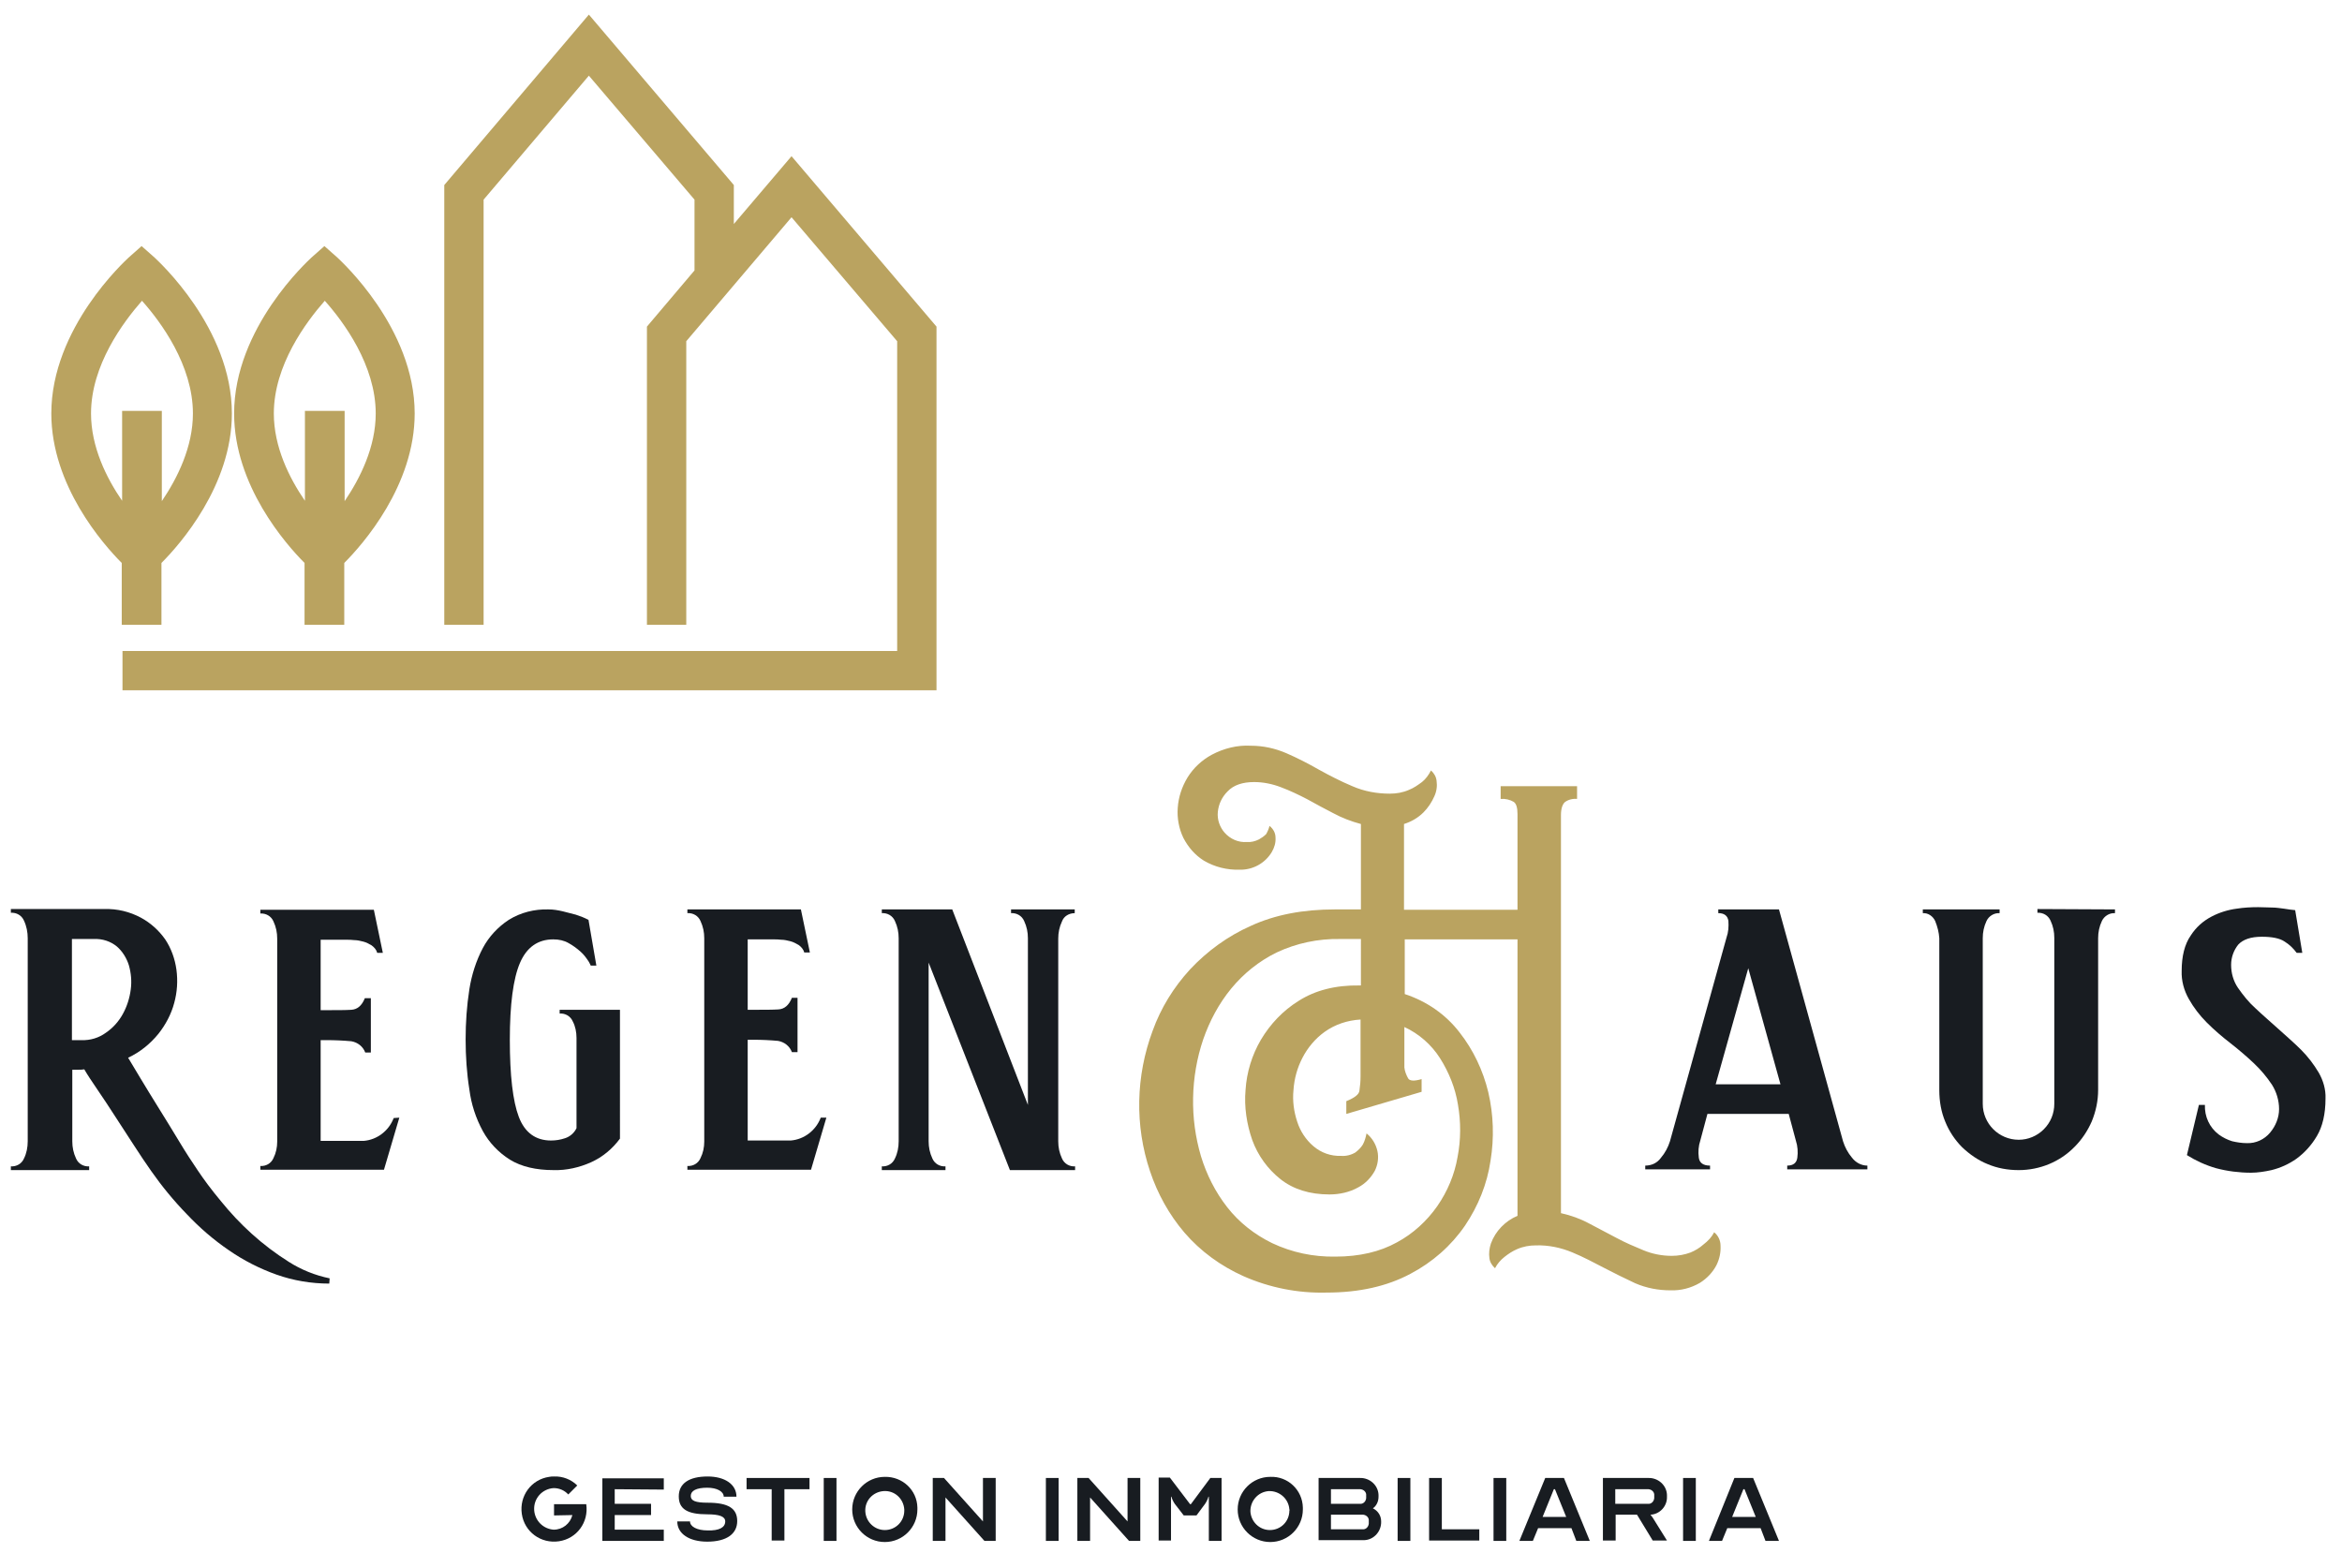
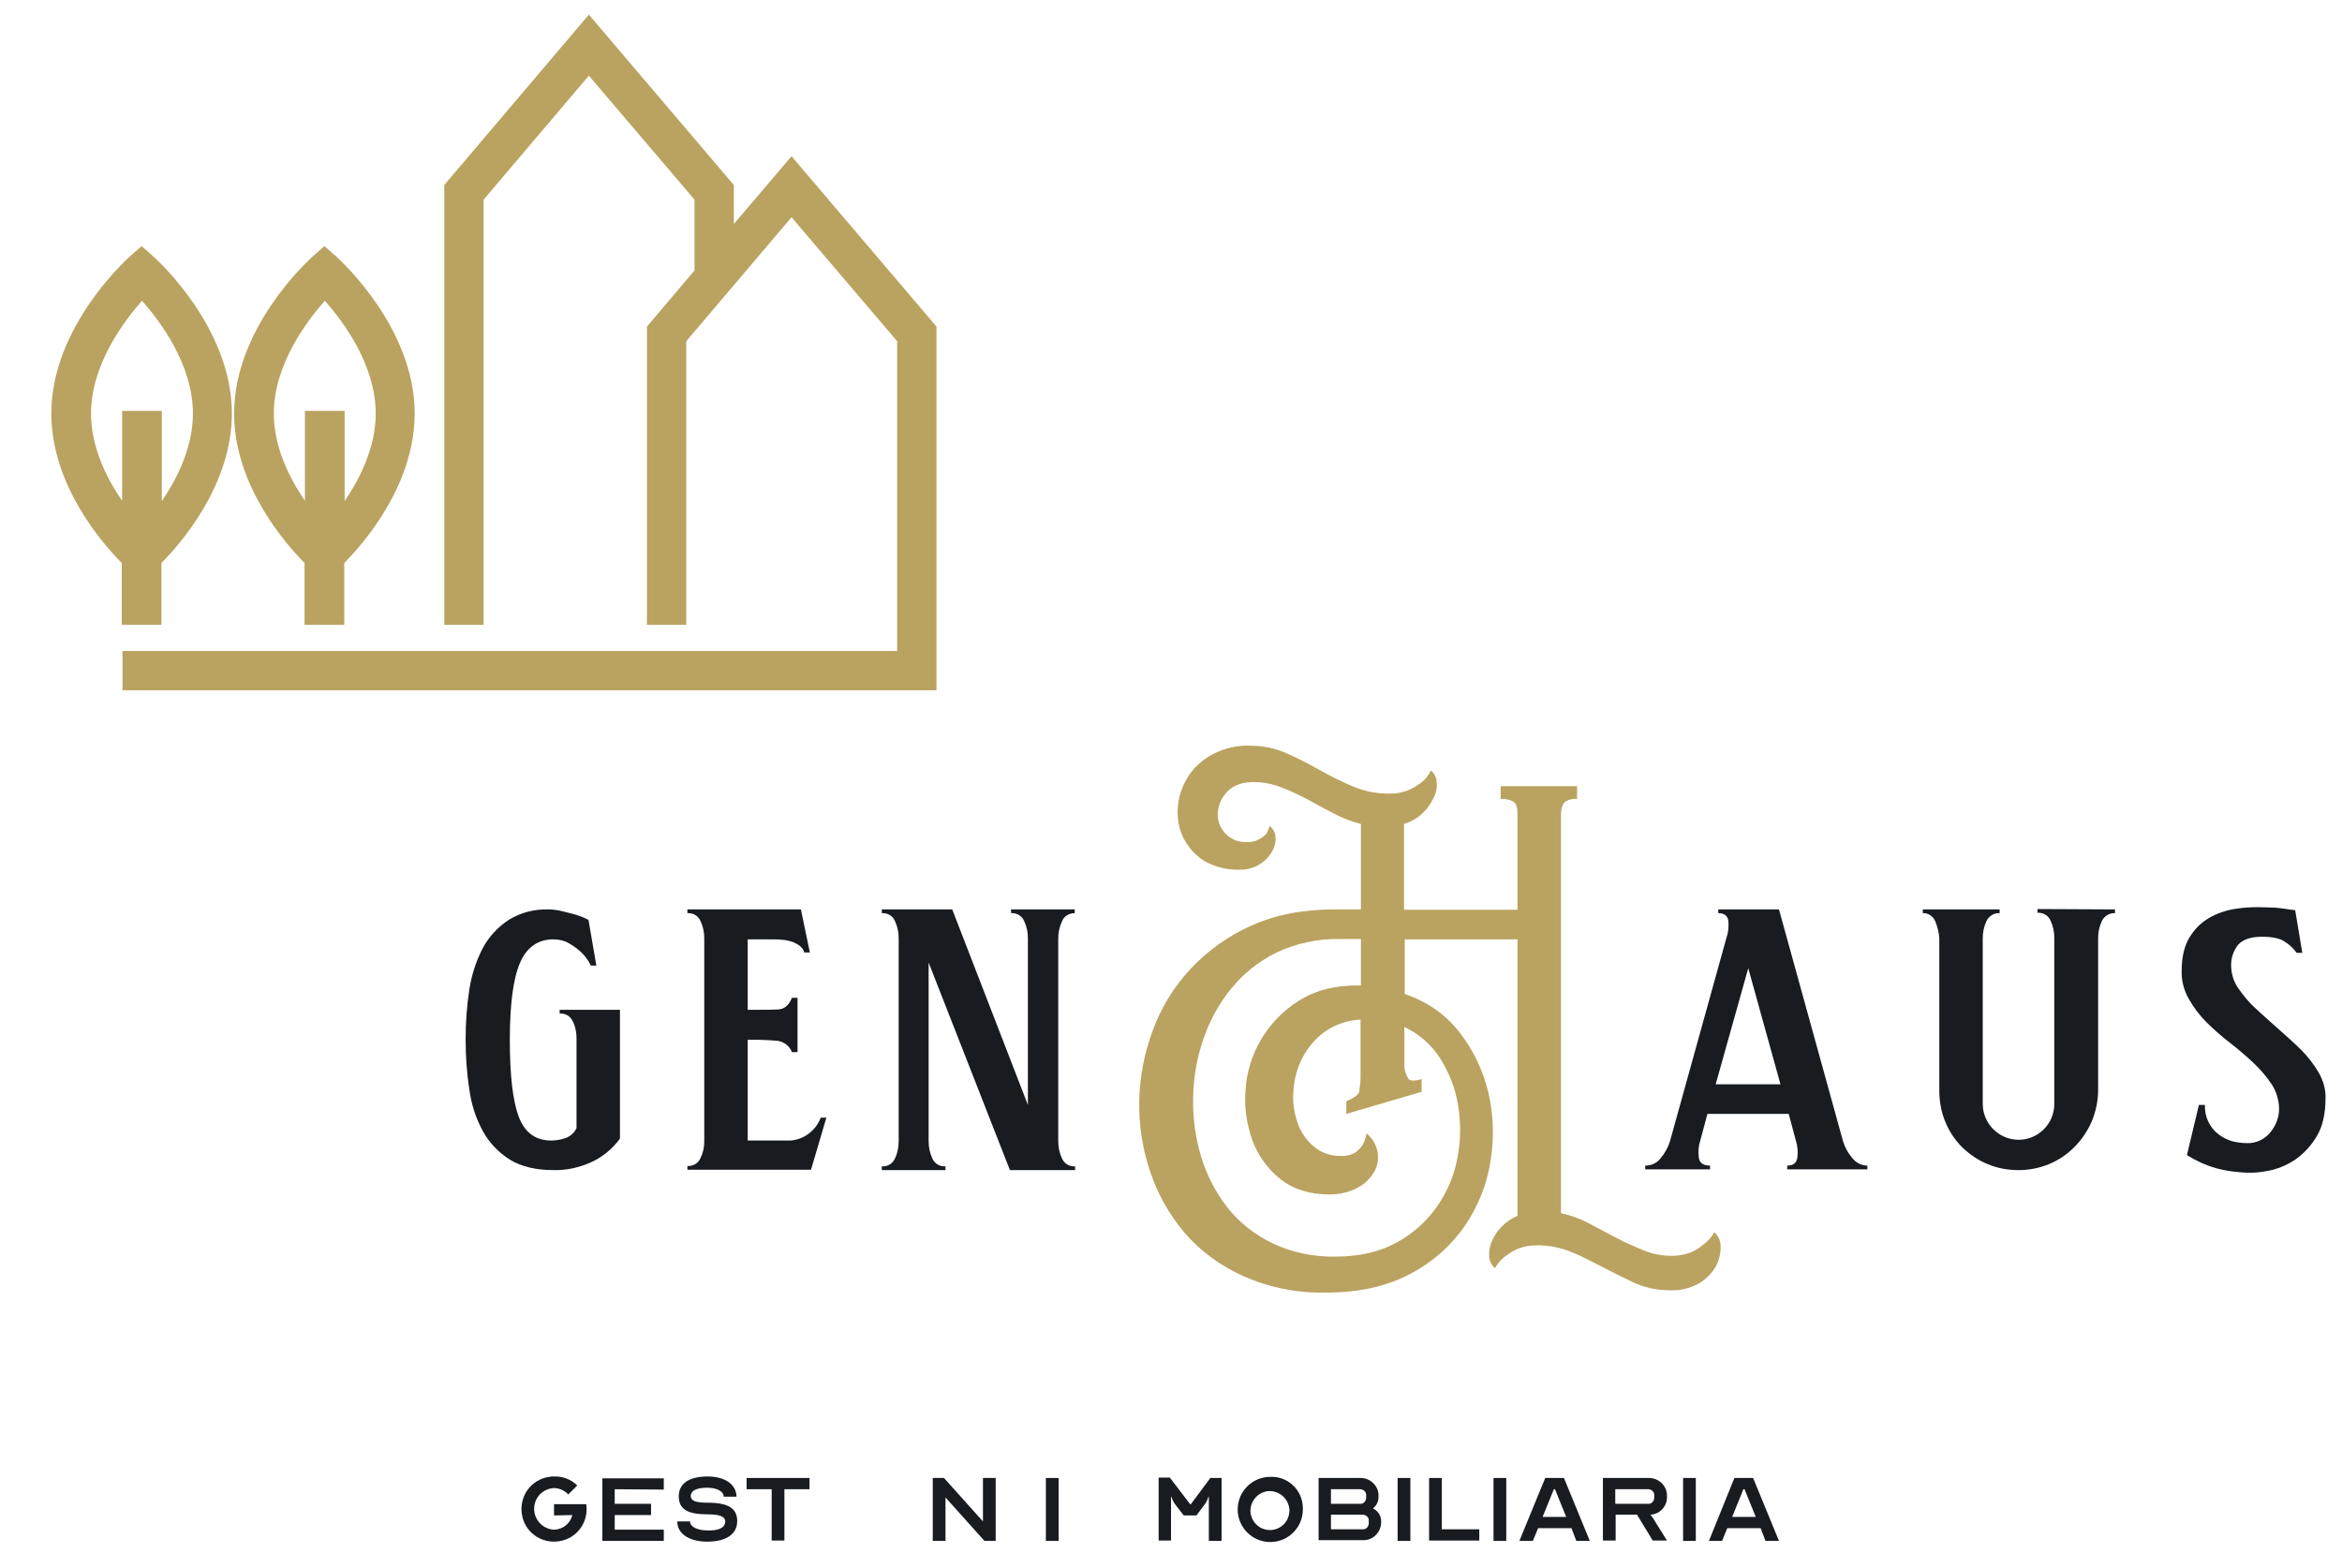
<svg xmlns="http://www.w3.org/2000/svg" version="1.1" id="Layer_1" x="0px" y="0px" viewBox="0 0 625.2 418.7" style="enable-background:new 0 0 625.2 418.7;" xml:space="preserve">
  <style type="text/css">
	.st0{fill:#181C21;}
	.st1{fill:#BAA360;}
</style>
-   <path class="st0" d="M87.9,342.7c-4.8,0-9.6-0.8-14.1-2.4c-4.5-1.6-8.8-3.8-12.7-6.5c-4.1-2.8-7.8-6-11.2-9.6  c-3.5-3.6-6.7-7.5-9.5-11.5c-1.5-2.1-3-4.4-4.7-7s-3.4-5.2-5-7.7s-3.2-4.9-4.7-7.1s-2.7-4-3.5-5.4c-0.5,0.1-1,0.1-1.5,0.1h-1.7v19.1  c0,1.6,0.3,3.1,1,4.6c0.6,1.4,2,2.2,3.5,2.1v1H2.9v-1c1.5,0.1,2.9-0.7,3.5-2.1c0.7-1.4,1-3,1-4.6v-54.2c0-1.6-0.3-3.2-1-4.7  c-0.6-1.4-2-2.2-3.5-2.1v-1h25c3.4-0.1,6.7,0.7,9.7,2.3c2.6,1.4,4.8,3.4,6.5,5.8c1.6,2.4,2.6,5.2,3,8.1c0.4,3,0.2,6-0.6,8.9  c-0.8,3-2.3,5.8-4.2,8.2c-2.2,2.7-4.9,4.9-8.1,6.4c0.7,1.2,1.8,3,3.3,5.5c1.5,2.5,3.1,5.1,4.9,8c1.8,2.9,3.6,5.8,5.4,8.8  s3.5,5.6,5,7.8c1.6,2.4,3.6,5.1,6.1,8.1c2.5,3.1,5.3,6.1,8.3,8.8c3.1,2.8,6.4,5.3,9.9,7.5c3.3,2.1,7,3.6,10.9,4.4L87.9,342.7z   M21.7,277.7c2.4,0.1,4.7-0.6,6.6-2c1.9-1.3,3.4-3,4.5-5c1.1-2,1.8-4.2,2.1-6.5c0.3-2.2,0.1-4.4-0.5-6.5c-0.6-1.9-1.7-3.7-3.2-5  c-1.7-1.4-3.9-2.1-6.1-2h-5.9v27L21.7,277.7z" />
-   <path class="st0" d="M106.6,298.4l-4.1,13.9h-33v-1c1.5,0.1,2.9-0.7,3.5-2.1c0.7-1.4,1-2.9,1-4.4v-54.2c0-1.6-0.3-3.1-1-4.6  c-0.6-1.4-2-2.2-3.5-2.1v-1h30.3l2.4,11.5h-1.5c-0.2-0.8-0.8-1.5-1.5-2c-0.7-0.4-1.4-0.8-2.2-1c-0.8-0.2-1.6-0.4-2.4-0.4  c-0.8-0.1-1.5-0.1-2.1-0.1h-6.9v18.8h1.5c2.9,0,5.1,0,6.7-0.1c1.6-0.1,2.8-1.1,3.6-3.1H99v14.5h-1.5c-0.6-1.6-2-2.7-3.7-3  c-2.2-0.2-4.4-0.3-6.7-0.3h-1.5v26.9h11.5c3.6-0.3,6.7-2.7,8-6.1L106.6,298.4z" />
  <path class="st0" d="M147.7,250.8c-4.1,0-7.1,2.1-8.9,6.3s-2.7,11.1-2.7,20.5c0,9.5,0.8,16.4,2.4,20.6c1.6,4.2,4.5,6.3,8.6,6.3  c1.3,0,2.5-0.2,3.7-0.6c1.3-0.4,2.5-1.4,3.1-2.7v-24.1c0-1.5-0.3-3.1-1-4.4c-0.6-1.4-2-2.2-3.5-2.1v-1h16.1V304  c-2,2.7-4.6,4.9-7.7,6.3c-3.1,1.4-6.6,2.2-10,2.1c-4.7,0-8.6-0.9-11.7-2.8c-3-1.9-5.5-4.5-7.2-7.6c-1.9-3.5-3.1-7.2-3.6-11.1  c-0.7-4.4-1-8.9-1-13.4c0-4.5,0.3-8.9,1-13.4c0.6-3.8,1.8-7.6,3.6-11c1.6-3,4-5.6,6.9-7.5c3.2-2,6.9-2.9,10.6-2.8  c1.3,0,2.5,0.2,3.8,0.5c1.2,0.3,2.4,0.6,3.5,0.9c1.2,0.4,2.3,0.8,3.4,1.4l2.1,12.2h-1.5c-0.2-0.4-0.4-0.9-0.7-1.3  c-0.6-0.9-1.2-1.7-2-2.4c-1-0.9-2.1-1.7-3.2-2.3C150.6,251.1,149.2,250.8,147.7,250.8z" />
  <path class="st0" d="M220.6,298.4l-4.1,13.9h-33v-1c1.5,0.1,2.9-0.7,3.5-2.1c0.7-1.4,1-2.9,1-4.4v-54.3c0-1.6-0.3-3.1-1-4.6  c-0.6-1.4-2-2.2-3.5-2.1v-1h30.3l2.4,11.5h-1.5c-0.2-0.8-0.8-1.5-1.5-2c-0.7-0.4-1.4-0.8-2.2-1c-0.8-0.2-1.6-0.4-2.4-0.4  c-0.8-0.1-1.5-0.1-2.1-0.1h-6.9v18.8h1.5c2.9,0,5.1,0,6.7-0.1c1.6-0.1,2.8-1.1,3.6-3.1h1.5v14.5h-1.5c-0.6-1.6-2-2.7-3.7-3  c-2.2-0.2-4.4-0.3-6.6-0.3h-1.5v26.9h11.5c3.6-0.3,6.7-2.7,8-6.1L220.6,298.4z" />
  <path class="st0" d="M283.5,246c-0.7,1.5-1,3-1,4.6v54.1c0,1.6,0.3,3.1,1,4.6c0.6,1.4,2,2.2,3.5,2.1v1h-17.4L247.9,257v47.7  c0,1.6,0.3,3.1,1,4.6c0.6,1.4,2,2.2,3.5,2.1v1h-17v-1c1.5,0.1,2.9-0.7,3.5-2.1c0.7-1.4,1-3,1-4.6v-54.2c0-1.6-0.3-3.1-1-4.6  c-0.6-1.4-2-2.2-3.5-2.1v-1h18.8l20.2,52.2v-44.5c0-1.6-0.3-3.1-1-4.6c-0.6-1.4-2-2.2-3.5-2.1v-1h17v1  C285.4,243.8,284,244.6,283.5,246z" />
  <path class="st1" d="M457.6,329c1.1,0.9,1.7,2.2,1.7,3.6c0.1,1.8-0.3,3.6-1.1,5.2c-1,1.9-2.5,3.5-4.4,4.7c-2.4,1.4-5.1,2.1-7.9,2  c-3.2,0-6.4-0.6-9.4-1.9c-2.8-1.3-5.6-2.7-8.3-4.1s-5.5-2.9-8.4-4.1c-3.1-1.3-6.4-2-9.8-1.9c-1.7,0-3.4,0.3-5,1  c-1.2,0.5-2.4,1.3-3.4,2.1c-1,0.8-1.9,1.8-2.5,3c-0.8-0.7-1.4-1.7-1.5-2.7c-0.2-1.3,0-2.7,0.4-3.9c1.2-3.3,3.8-6,7.1-7.4v-73.8H375  v14.6c5.8,1.9,10.9,5.4,14.6,10.2c3.7,4.7,6.3,10.2,7.7,16c1.4,6,1.6,12.2,0.6,18.3c-0.9,6.2-3.3,12.1-6.8,17.3  c-3.7,5.4-8.7,9.8-14.6,12.9c-6.2,3.3-13.6,5-22.4,5c-7.6,0.2-15.2-1.3-22.2-4.4c-6-2.7-11.4-6.6-15.7-11.6  c-4.1-4.8-7.2-10.4-9.2-16.4c-4.1-12.2-3.8-25.4,0.7-37.5c2.2-6.1,5.6-11.6,10-16.4c4.6-4.9,10.1-8.9,16.2-11.6  c6.5-3,14-4.4,22.5-4.4h6.9v-22.8c-2.6-0.7-5-1.6-7.4-2.9c-2.3-1.2-4.6-2.4-6.9-3.7c-2.3-1.2-4.6-2.3-7-3.2  c-2.3-0.9-4.8-1.4-7.2-1.4c-3.1,0-5.5,0.8-7.1,2.5c-1.5,1.5-2.4,3.4-2.6,5.5c-0.2,2,0.5,4,1.8,5.5c1.5,1.7,3.7,2.7,6,2.5  c1.1,0.1,2.2-0.2,3.2-0.7c0.7-0.4,1.3-0.8,1.9-1.4c0.4-0.7,0.7-1.4,0.9-2.2c1,0.8,1.6,1.9,1.6,3.1c0.1,1.4-0.3,2.7-1,3.9  c-1.8,3-5.1,4.8-8.6,4.7c-3.3,0.1-6.6-0.7-9.5-2.4c-2.4-1.5-4.2-3.6-5.5-6.1c-1.2-2.5-1.7-5.3-1.5-8c0.2-2.9,1.1-5.6,2.6-8.1  c1.6-2.6,3.9-4.7,6.5-6.1c3.2-1.7,6.8-2.6,10.4-2.4c3.3,0,6.5,0.7,9.5,2c3,1.3,5.9,2.8,8.7,4.4c2.9,1.6,5.8,3.1,8.9,4.4  c3.2,1.4,6.6,2,10,2c1.8,0,3.5-0.3,5.1-1c1.3-0.5,2.4-1.3,3.5-2.1c1-0.8,1.8-1.9,2.4-3.1c0.8,0.7,1.4,1.7,1.5,2.8  c0.2,1.4,0,2.8-0.6,4.1c-0.7,1.6-1.7,3.1-2.9,4.3c-1.5,1.5-3.3,2.5-5.2,3.1v22.9h30.3v-25.5c0-1.7-0.3-2.8-1-3.3  c-1-0.6-2.3-0.9-3.5-0.8v-3.4h20.4v3.4c-1.2-0.1-2.4,0.2-3.3,0.9c-0.6,0.6-1,1.7-1,3.4v106.3c2.7,0.6,5.2,1.5,7.6,2.8  c2.4,1.3,4.8,2.5,7.2,3.8s4.8,2.3,7.2,3.3c2.4,1,5,1.5,7.6,1.5c1.7,0,3.4-0.3,5-0.9c1.2-0.5,2.4-1.2,3.4-2.1  C456,331.3,457,330.2,457.6,329z M363.3,250.7h-5.6c-5.8-0.1-11.6,1.1-16.9,3.6c-4.7,2.3-8.8,5.6-12.1,9.6c-3.3,4-5.8,8.7-7.5,13.6  c-1.7,5-2.6,10.3-2.7,15.6c-0.1,5.3,0.6,10.5,2.1,15.6c1.5,4.9,3.8,9.5,7,13.6c3.2,4.1,7.3,7.3,12,9.6c5.3,2.5,11,3.7,16.9,3.6  c6.4,0,11.9-1.3,16.4-3.8c4.3-2.3,8-5.7,10.8-9.7c2.7-3.9,4.6-8.4,5.4-13.1c0.9-4.6,0.9-9.4,0.1-14c-0.7-4.4-2.4-8.6-4.8-12.4  c-2.3-3.6-5.6-6.5-9.5-8.3V285c0.1,1,0.5,2,1,2.9c0.4,0.7,1.6,0.8,3.6,0.2v3.4l-20.1,5.9V294c2.2-0.9,3.4-1.8,3.5-2.8  c0.2-1.3,0.3-2.6,0.3-3.9v-15.1c-3.5,0.2-6.8,1.3-9.6,3.3c-2.5,1.8-4.5,4.2-5.9,6.9c-1.4,2.7-2.2,5.6-2.4,8.6  c-0.3,2.9,0.1,5.8,1,8.5c0.8,2.5,2.3,4.8,4.3,6.5c2.1,1.8,4.7,2.7,7.4,2.6c1.3,0.1,2.6-0.2,3.8-0.9c0.8-0.6,1.5-1.3,2-2.1  c0.5-0.9,0.8-2,1-3c1.5,1.2,2.5,2.9,2.9,4.7c0.4,1.8,0.1,3.7-0.7,5.3c-1,1.8-2.5,3.4-4.4,4.4c-2.3,1.3-5,1.9-7.7,1.9  c-5.3,0-9.7-1.4-13.1-4.1c-3.4-2.7-6-6.3-7.5-10.4c-1.5-4.3-2.2-8.9-1.8-13.4c0.3-4.7,1.7-9.3,4.1-13.4c2.5-4.2,5.9-7.8,10.1-10.4  c4.4-2.8,9.8-4.2,16.2-4.1h0.4L363.3,250.7z" />
  <path class="st0" d="M492,304.7c0.5,1.6,1.3,3.1,2.4,4.4c1,1.3,2.5,2.1,4.1,2.1v1h-21.4v-1c1.6,0,2.5-0.7,2.7-2.1  c0.2-1.5,0.1-3.1-0.4-4.6l-1.9-7.1h-21.7l-1.9,7.1c-0.5,1.5-0.6,3-0.4,4.6c0.2,1.4,1.2,2.1,3,2.1v1h-17.3v-1c1.7,0,3.2-0.7,4.2-2.1  c1.1-1.3,1.9-2.8,2.4-4.4l15.1-54.4c0.5-1.4,0.6-2.9,0.5-4.4c-0.2-1.4-1.1-2.1-2.7-2.1v-1h16.2L492,304.7z M475.3,289.5l-8.6-31  l-8.7,31H475.3z" />
  <path class="st0" d="M564.6,242.8v1c-1.5-0.1-2.9,0.8-3.5,2.1c-0.7,1.5-1,3-1,4.6v40.5c0,2.9-0.6,5.7-1.7,8.4  c-1.1,2.5-2.6,4.8-4.6,6.8c-3.9,4-9.3,6.2-14.9,6.2c-2.9,0-5.7-0.5-8.3-1.6c-2.5-1-4.8-2.6-6.8-4.5c-1.9-1.9-3.5-4.3-4.5-6.8  c-1.1-2.6-1.6-5.5-1.6-8.4v-40.6c-0.1-1.6-0.5-3.1-1.1-4.6c-0.6-1.3-1.9-2.2-3.3-2.1v-1h20.5v1c-1.5-0.1-2.9,0.8-3.5,2.1  c-0.7,1.5-1,3-1,4.6v44.2c0,5.3,4.3,9.6,9.6,9.6c0,0,0,0,0,0c2.5,0,4.9-1,6.7-2.8c1.8-1.8,2.8-4.2,2.8-6.8v-44.3  c0-1.6-0.3-3.1-1-4.6c-0.6-1.4-2-2.2-3.5-2.1v-1L564.6,242.8z" />
  <path class="st0" d="M595.6,257.6c0,2.2,0.6,4.3,1.8,6.1c1.4,2,2.9,3.9,4.7,5.5c1.9,1.8,4,3.6,6.1,5.5s4.2,3.7,6.1,5.6  c1.8,1.8,3.4,3.9,4.7,6.1c1.2,2.1,1.9,4.5,1.8,6.9c0,4.1-0.8,7.5-2.3,10c-1.4,2.4-3.3,4.5-5.5,6.1c-2,1.4-4.2,2.4-6.6,3  c-1.8,0.4-3.7,0.7-5.5,0.7c-3.1,0-6.3-0.4-9.3-1.2c-2.8-0.8-5.4-2-7.8-3.5L587,295h1.6c-0.1,3.1,1.2,6,3.7,7.9  c1.1,0.8,2.3,1.4,3.6,1.8c1.3,0.3,2.6,0.5,3.9,0.5c2.4,0.1,4.7-1,6.2-2.8c1.5-1.8,2.4-4,2.4-6.3c0-2.3-0.7-4.6-1.9-6.5  c-1.4-2.1-3-4-4.8-5.7c-1.9-1.8-4-3.6-6.3-5.4c-2.2-1.7-4.3-3.5-6.3-5.5c-1.9-1.9-3.5-4-4.8-6.3c-1.3-2.3-2-4.9-1.9-7.5  c0-3.9,0.8-7.1,2.4-9.4c1.4-2.2,3.3-3.9,5.6-5.1c2.1-1.1,4.4-1.8,6.7-2.1c1.9-0.3,3.8-0.4,5.7-0.4c1.4,0,2.7,0.1,3.8,0.1  s2.2,0.2,3.1,0.3c1.1,0.2,2.1,0.3,3,0.4l1.9,11.4h-1.5c-0.9-1.2-1.9-2.2-3.2-3c-1.3-0.9-3.4-1.3-6.1-1.3c-2.9,0-5,0.7-6.3,2.1  C596.3,253.7,595.6,255.6,595.6,257.6z" />
  <polygon class="st1" points="211.3,41.7 195.9,59.8 195.9,49.4 157.2,3.9 118.6,49.4 118.6,166.8 129.1,166.8 129.1,53.3   157.2,20.2 185.4,53.3 185.4,72.2 172.7,87.2 172.7,166.8 183.2,166.8 183.2,91.1 211.3,58 239.5,91.1 239.5,173.8 32.7,173.8   32.7,184.3 250,184.3 250,87.2 " />
  <path class="st1" d="M81.4,166.8h10.5v-16.5c5-5,18.8-20.7,18.8-39.9c0-22.9-19.8-40.8-20.6-41.6l-3.5-3.1l-3.5,3.1  c-0.8,0.8-20.6,18.7-20.6,41.6c0,19.2,13.8,34.9,18.8,39.9V166.8z M73.1,110.4c0-12.9,8.6-24.4,13.6-30.1c5,5.6,13.6,17.2,13.6,30.1  c0,8.9-4.1,17.2-8.3,23.4v-24.1H81.4v24C77.2,127.6,73.1,119.3,73.1,110.4z" />
  <path class="st1" d="M43.1,166.8v-16.5c5-5,18.8-20.7,18.8-39.9c0-22.9-19.8-40.8-20.6-41.6l-3.5-3.1l-3.5,3.1  c-0.8,0.8-20.6,18.7-20.6,41.6c0,19.2,13.8,34.9,18.8,39.9v16.5H43.1z M24.3,110.4c0-12.9,8.6-24.4,13.6-30.1  c5,5.6,13.6,17.2,13.6,30.1c0,8.9-4.1,17.2-8.3,23.4v-24.1H32.6v24C28.4,127.6,24.3,119.3,24.3,110.4z" />
  <path class="st0" d="M147.9,404.6v-3h8.6c0.7,4.8-2.5,9.2-7.3,9.9c-4.8,0.7-9.2-2.5-9.9-7.3c-0.7-4.8,2.5-9.2,7.3-9.9  c0.4-0.1,0.9-0.1,1.3-0.1c2.3-0.1,4.6,0.8,6.2,2.4l-2.4,2.4c-1-1.1-2.4-1.7-3.9-1.7c-3.1,0.2-5.4,2.8-5.2,5.9c0.2,2.8,2.4,5,5.2,5.2  c2.4,0,4.4-1.6,5-3.9L147.9,404.6z" />
  <path class="st0" d="M164.1,397.6v3.9h9.7v3h-9.7v3.9h13.1v3h-16.4v-16.7h16.4v3L164.1,397.6z" />
  <path class="st0" d="M193.6,406.2c0-1.3-1.5-1.9-4.8-1.9c-5.3,0-7.6-1.4-7.6-4.8s2.7-5.3,7.7-5.3c4.6,0,7.7,2.1,7.7,5.4h-3.4  c0-1.4-1.8-2.4-4.4-2.4c-2.9,0-4.4,0.8-4.4,2.2c0,1.3,1.3,1.8,4.5,1.8c5.5,0,7.9,1.5,7.9,4.9s-2.8,5.5-8,5.5c-4.8,0-8-2.1-8-5.4h3.4  c0,1.4,1.9,2.4,4.7,2.4C192,408.7,193.6,407.8,193.6,406.2z" />
  <path class="st0" d="M199.3,394.6h16.8v3h-6.7v13.7H206v-13.7h-6.7L199.3,394.6z" />
-   <path class="st0" d="M219.9,411.4v-16.8h3.4v16.8H219.9z" />
-   <path class="st0" d="M244.9,403c0,4.8-3.9,8.7-8.7,8.7s-8.7-3.9-8.7-8.7s3.9-8.7,8.7-8.7c0,0,0,0,0,0c4.7-0.1,8.6,3.5,8.7,8.2  C244.9,402.6,244.9,402.8,244.9,403z M241.4,403c-0.2-2.9-2.6-5.1-5.5-4.9c-2.9,0.2-5.1,2.6-4.9,5.5c0.2,2.8,2.5,4.9,5.2,4.9  c2.9,0,5.2-2.3,5.2-5.2C241.4,403.2,241.4,403.1,241.4,403L241.4,403z" />
  <path class="st0" d="M252.4,399.8v11.6h-3.4v-16.8h3l10.4,11.6v-11.6h3.4v16.8h-3L252.4,399.8z" />
  <path class="st0" d="M279.2,411.4v-16.8h3.4v16.8H279.2z" />
-   <path class="st0" d="M291,399.8v11.6h-3.4v-16.8h3l10.4,11.6v-11.6h3.4v16.8h-3L291,399.8z" />
  <path class="st0" d="M317.7,401.6h0.2l5.2-7h3v16.8h-3.4v-11.8h-0.1c-0.2,0.7-0.5,1.3-0.9,1.9l-2.3,3.1h-3.4l-2.4-3.1  c-0.4-0.6-0.7-1.2-0.9-1.9h-0.1v11.7h-3.3v-16.8h3L317.7,401.6z" />
  <path class="st0" d="M347.8,403c0,4.8-3.9,8.7-8.7,8.7c-4.8,0-8.7-3.9-8.7-8.7c0-4.8,3.9-8.7,8.7-8.7c0,0,0,0,0,0  c4.7-0.2,8.6,3.5,8.7,8.2C347.8,402.6,347.8,402.8,347.8,403z M344.2,403c-0.2-2.9-2.7-5-5.5-4.9c-2.9,0.2-5,2.7-4.9,5.5  c0.2,2.7,2.4,4.9,5.2,4.9c2.9,0,5.2-2.3,5.2-5.2C344.3,403.2,344.3,403.1,344.2,403z" />
  <path class="st0" d="M352,394.6h11c2.6-0.1,4.9,1.9,5,4.5c0,0.2,0,0.3,0,0.5c0,1.2-0.5,2.4-1.5,3.1c1.4,0.7,2.2,2,2.2,3.5  c0.1,2.6-1.9,4.9-4.5,5c-0.2,0-0.3,0-0.5,0H352V394.6z M363,401.5c0.9,0.1,1.6-0.6,1.7-1.5c0-0.1,0-0.1,0-0.2v-0.5  c0.1-0.9-0.6-1.6-1.5-1.7c-0.1,0-0.1,0-0.2,0h-7.7v3.9L363,401.5z M355.3,408.3h8.4c0.9,0.1,1.6-0.6,1.7-1.5c0-0.1,0-0.1,0-0.2v-0.5  c0.1-0.9-0.6-1.6-1.5-1.7c-0.1,0-0.1,0-0.2,0h-8.4V408.3z" />
  <path class="st0" d="M373.1,411.4v-16.8h3.4v16.8H373.1z" />
  <path class="st0" d="M381.5,394.6h3.4v13.7h10v3h-13.4V394.6z" />
  <path class="st0" d="M398.7,411.4v-16.8h3.4v16.8H398.7z" />
  <path class="st0" d="M405.6,411.4l6.9-16.8h5l6.9,16.8h-3.6l-1.3-3.4h-8.9l-1.4,3.4H405.6z M418.1,405l-3-7.4h-0.3l-3,7.4H418.1z" />
  <path class="st0" d="M427.9,394.6h12.1c2.6-0.1,4.9,1.9,5,4.5c0,0.2,0,0.3,0,0.5c0.1,2.5-1.9,4.7-4.4,4.8c0.2,0.3,0.4,0.5,0.6,0.8  l3.8,6.1h-3.8l-4.2-6.9h-5.7v6.9h-3.4L427.9,394.6z M439.9,401.5c0.9,0.1,1.6-0.6,1.7-1.5c0-0.1,0-0.1,0-0.2v-0.5  c0.1-0.9-0.6-1.6-1.5-1.7c-0.1,0-0.1,0-0.2,0h-8.7v3.9L439.9,401.5z" />
  <path class="st0" d="M449.3,411.4v-16.8h3.4v16.8H449.3z" />
  <path class="st0" d="M456.2,411.4l6.8-16.8h5l6.9,16.8h-3.6L470,408h-8.9l-1.4,3.4H456.2z M468.7,405l-3-7.4h-0.3l-3,7.4H468.7z" />
</svg>